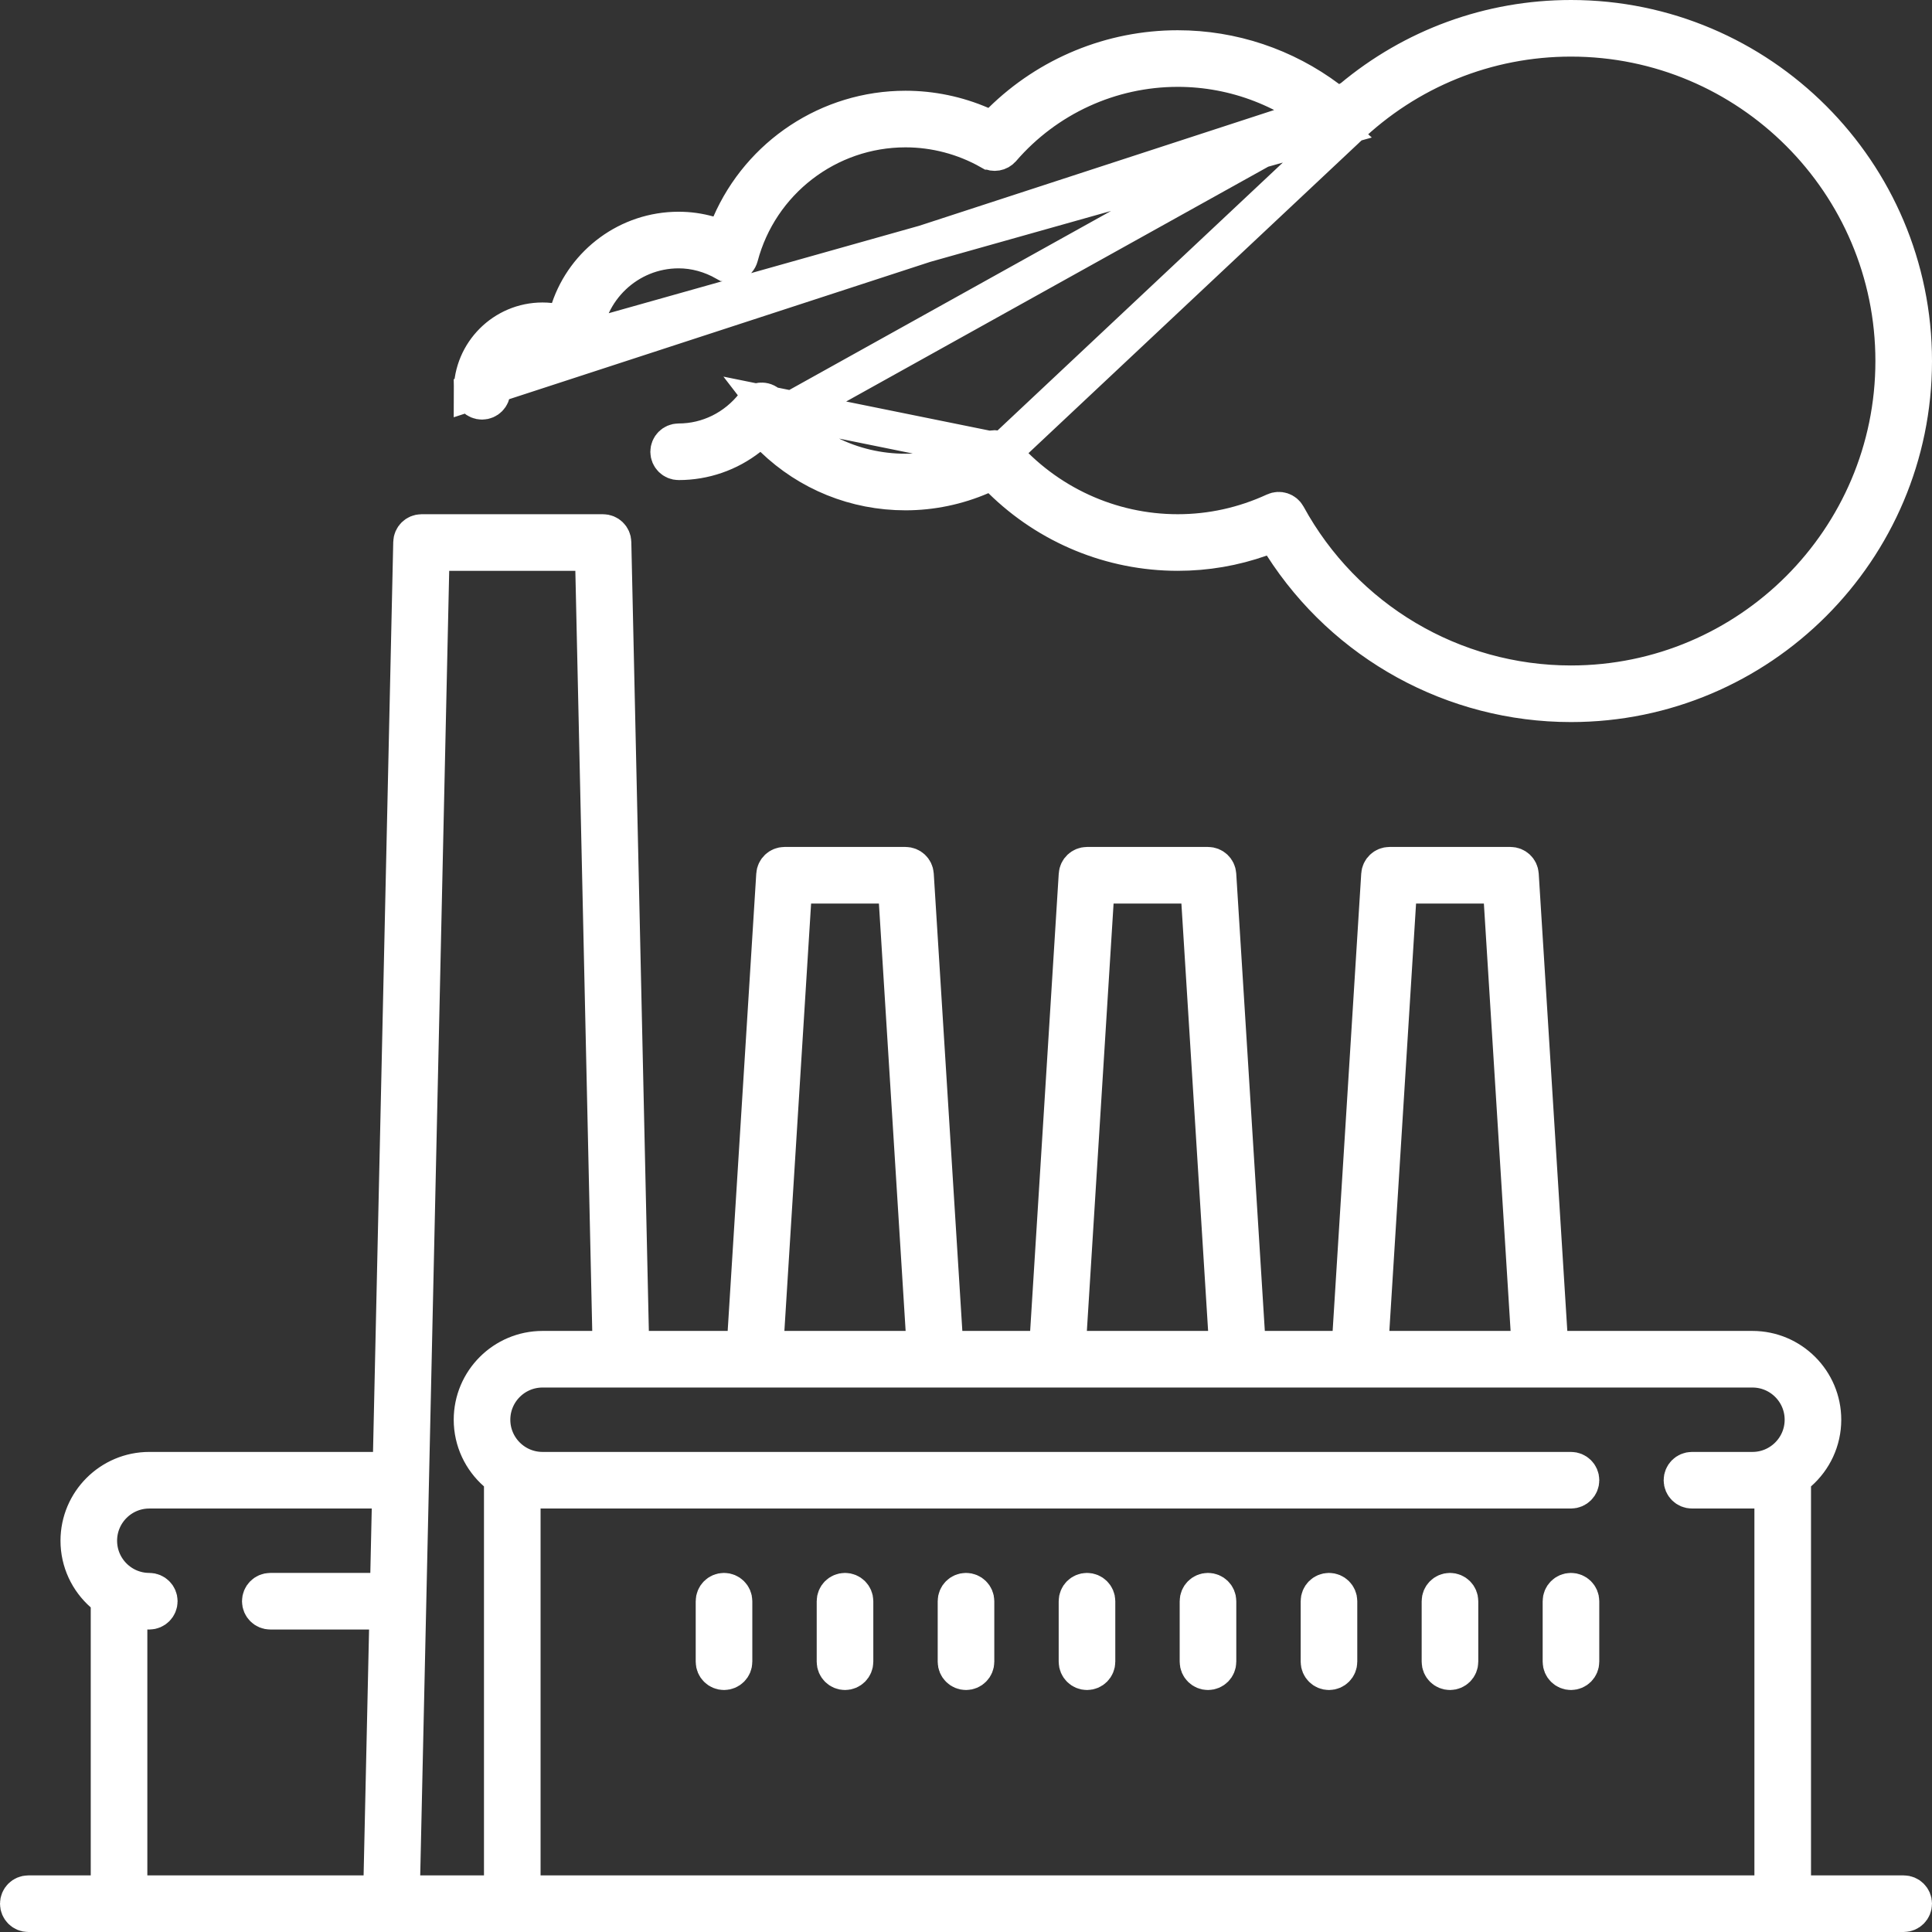
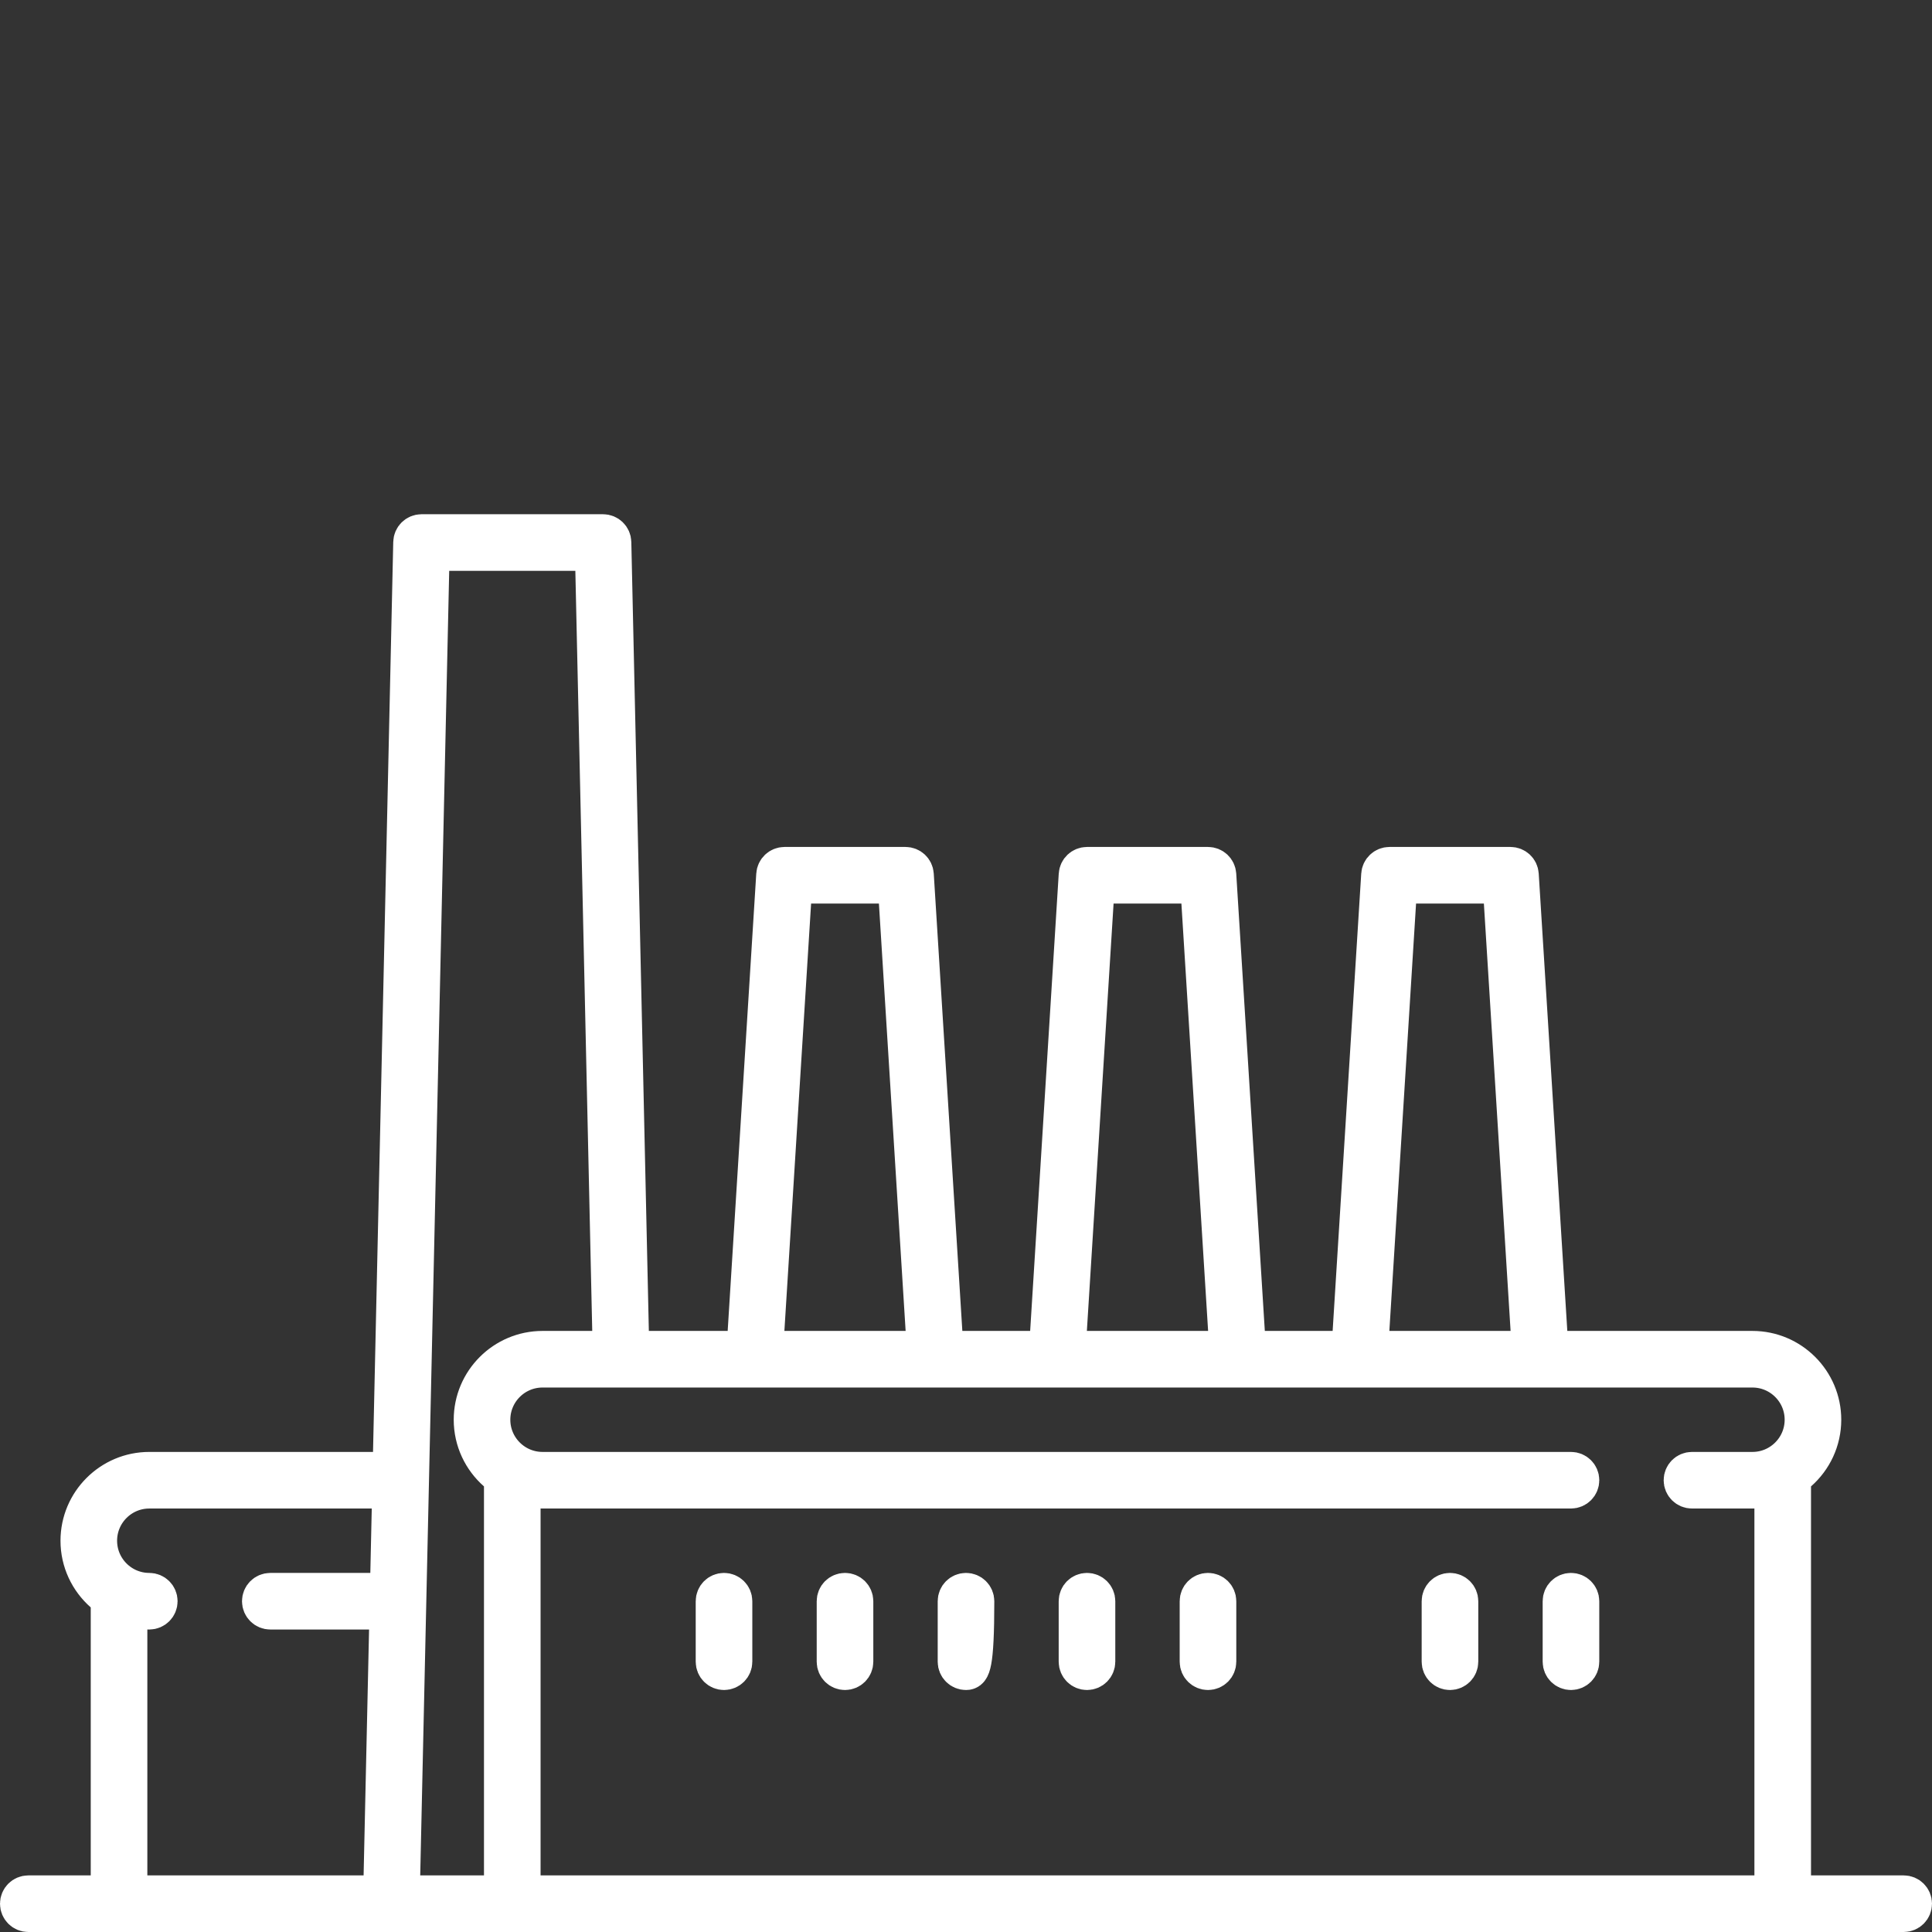
<svg xmlns="http://www.w3.org/2000/svg" width="512" height="512" viewBox="0 0 512 512" fill="none">
  <rect x="0" y="0" width="512" height="512" fill="#333333" stroke="none" />
  <path d="M474.936 497V502H479.936H504.5C505.881 502 507 503.119 507 504.5C507 505.881 505.881 507 504.5 507H7.5C6.119 507 5 505.881 5 504.5C5 503.119 6.119 502 7.5 502H24.048H29.048V497V425.977V423.715L27.349 422.222C23.468 418.81 21.032 413.837 21.032 408.307C21.032 398.093 29.35 389.775 39.564 389.775H98.854H103.744L103.853 384.886L109.212 143.719L109.212 143.718C109.242 142.361 110.351 141.275 111.711 141.275H159.808C161.168 141.275 162.277 142.361 162.307 143.718L162.307 143.719L166.953 352.821L167.062 357.71H171.952H192.842H197.539L197.832 353.022L205.409 231.796C205.492 230.478 206.584 229.452 207.904 229.452H239.968C241.288 229.452 242.38 230.478 242.463 231.796L250.04 353.022L250.333 357.71H255.03H273.003H277.7L277.993 353.022L285.57 231.796C285.653 230.478 286.745 229.452 288.065 229.452H320.129C321.449 229.452 322.541 230.478 322.624 231.796L330.201 353.022L330.494 357.71H335.191H353.164H357.861L358.154 353.022L365.731 231.796C365.814 230.478 366.906 229.452 368.226 229.452H400.291C401.611 229.452 402.703 230.478 402.786 231.796L410.363 353.022L410.656 357.71H415.353H464.42C474.634 357.71 482.952 366.028 482.952 376.242C482.952 381.772 480.516 386.745 476.635 390.157L474.936 391.65V393.912V497ZM98.139 421.84H103.029L103.138 416.951L103.517 399.886L103.63 394.775H98.518H39.564C32.099 394.775 26.032 400.84 26.032 408.307C26.032 415.772 32.097 421.839 39.564 421.839C40.945 421.839 42.064 422.958 42.064 424.339C42.064 425.72 40.945 426.839 39.564 426.839L39.558 426.839L39.54 426.839C39.523 426.838 39.5 426.838 39.466 426.837L39.341 426.832C39.291 426.831 39.23 426.829 39.164 426.827L34.048 426.708V431.826V497V502H39.048H96.358H101.248L101.357 497.111L102.805 431.951L102.918 426.84H97.806H71.632C70.251 426.84 69.132 425.721 69.132 424.34C69.132 422.959 70.251 421.84 71.632 421.84H98.139ZM375.271 234.452H370.574L370.281 239.14L363.203 352.398L362.871 357.71H368.193H400.323H405.645L405.313 352.398L398.234 239.14L397.941 234.452H393.244H375.271ZM295.11 234.452H290.413L290.12 239.14L283.042 352.398L282.71 357.71H288.032H320.162H325.484L325.152 352.398L318.073 239.14L317.78 234.452H313.083H295.11ZM214.949 234.452H210.252L209.959 239.14L202.88 352.398L202.548 357.71H207.87H240H245.322L244.99 352.398L237.912 239.14L237.619 234.452H232.922H214.949ZM128.259 502H133.259V497V393.912V391.65L131.56 390.157C127.678 386.744 125.242 381.771 125.242 376.242C125.242 366.029 133.56 357.71 143.775 357.71H156.948H162.06L161.947 352.599L157.47 151.163L157.361 146.274H152.471H119.044H114.154L114.045 151.163L106.364 496.889L106.251 502H111.363H128.259ZM469.936 399.761V394.673L464.849 394.762C464.711 394.764 464.566 394.77 464.511 394.771C464.438 394.774 464.42 394.774 464.42 394.774H448.388C447.007 394.774 445.888 393.655 445.888 392.274C445.888 390.893 447.007 389.774 448.388 389.774H464.42C471.885 389.774 477.952 383.709 477.952 376.242C477.952 368.775 471.885 362.71 464.419 362.71H143.774C136.308 362.71 130.241 368.776 130.241 376.242C130.241 383.708 136.308 389.774 143.774 389.774H416.329C417.71 389.774 418.829 390.893 418.829 392.274C418.829 393.655 417.71 394.774 416.329 394.774H143.774L143.768 394.774L143.75 394.774C143.733 394.773 143.71 394.773 143.676 394.772L143.551 394.767C143.501 394.766 143.44 394.764 143.374 394.762L138.258 394.643V399.761V497V502H143.258H464.936H469.936V497V399.761Z" stroke="white" stroke-width="10" />
-   <path d="M355.144 28.715L351.969 26.333C340.466 17.702 326.536 13.016 312.113 13.016C294.603 13.016 277.881 19.928 265.446 32.16L263.049 34.519L259.96 33.187C253.653 30.468 246.833 29.048 239.968 29.048C219.686 29.048 201.591 41.196 193.651 59.381L191.91 63.368L187.721 62.195C185.148 61.474 182.52 61.112 179.847 61.112C166.566 61.112 155.105 69.754 151.01 81.898L149.723 85.714L145.721 85.269C145.071 85.197 144.421 85.161 143.774 85.161C133.56 85.161 125.242 93.479 125.241 103.692L355.144 28.715ZM355.144 28.715L358.184 26.164M355.144 28.715L358.184 26.164M358.184 26.164C374.505 12.469 394.908 5 416.323 5C466.319 5 507 45.682 507 95.677C507 145.672 466.319 186.354 416.323 186.354C385.258 186.354 356.541 170.485 339.931 144.537L337.795 141.2L334.057 142.517C326.981 145.012 319.629 146.273 312.113 146.273C294.604 146.273 277.881 139.361 265.446 127.129L263.049 124.77L259.961 126.101C253.653 128.82 246.833 130.24 239.968 130.24C226.727 130.24 214.349 125.183 204.988 116.152L201.859 113.134M358.184 26.164L201.859 113.134M154.456 90.131L154.456 90.13C155.272 76.687 166.393 66.114 179.846 66.114C184.187 66.114 188.391 67.294 192.3 69.496L192.301 69.496C192.972 69.874 193.784 69.921 194.498 69.62C195.21 69.319 195.744 68.706 195.943 67.957C201.232 47.994 219.329 34.049 239.967 34.049C247.794 34.049 255.537 36.094 262.368 39.959L262.369 39.959C263.405 40.546 264.713 40.319 265.49 39.419L265.491 39.418C277.231 25.825 294.223 18.017 312.112 18.017C327.411 18.017 342.111 23.73 353.497 34.078L154.456 90.131ZM154.456 90.131C154.404 91.001 153.901 91.781 153.13 92.189C152.355 92.597 151.426 92.571 150.677 92.123C148.582 90.869 146.244 90.162 143.775 90.162C136.309 90.162 130.242 96.227 130.242 103.694C130.242 105.075 129.123 106.194 127.742 106.194C126.362 106.194 125.242 105.076 125.241 103.693L154.456 90.131ZM265.492 119.872L265.492 119.872C264.714 118.971 263.406 118.744 262.369 119.331C255.538 123.196 247.795 125.241 239.968 125.241C225.729 125.241 212.541 118.707 203.829 107.367L265.492 119.872ZM265.492 119.872C277.232 133.465 294.224 141.273 312.113 141.273C321.005 141.273 329.669 139.355 337.837 135.592C339.031 135.042 340.448 135.511 341.077 136.665C356.123 164.227 384.956 181.354 416.323 181.354C463.57 181.354 502 142.923 502 95.677C502 48.431 463.57 10 416.323 10C394.089 10 372.981 18.542 356.914 34.029M265.492 119.872L356.914 34.029M201.859 113.134L198.436 115.812M201.859 113.134L198.436 115.812M198.436 115.812C193.145 119.949 186.667 122.224 179.847 122.224C178.466 122.224 177.347 121.105 177.347 119.724C177.347 118.343 178.466 117.224 179.847 117.224C187.692 117.224 194.992 113.578 199.878 107.347C200.352 106.742 201.079 106.389 201.846 106.389H201.846H201.846H201.846H201.846H201.846H201.846H201.846H201.847H201.847H201.847H201.847H201.847H201.847H201.847H201.847H201.847H201.847H201.847H201.847H201.847H201.847H201.848H201.848H201.848H201.848H201.848H201.848H201.848H201.848H201.848H201.848H201.848H201.848H201.848H201.848H201.849H201.849H201.849H201.849H201.849H201.849H201.849H201.849H201.849H201.849H201.849H201.849H201.849H201.849H201.85H201.85H201.85H201.85H201.85H201.85H201.85H201.85H201.85H201.85H201.85H201.85H201.85H201.85H201.85H201.851H201.851H201.851H201.851H201.851H201.851H201.851H201.851H201.851H201.851H201.851H201.851H201.851H201.851H201.852H201.852H201.852H201.852H201.852H201.852H201.852H201.852H201.852H201.852H201.852H201.852H201.852H201.852H201.853H201.853H201.853H201.853H201.853H201.853H201.853H201.853H201.853H201.853H201.853H201.853H201.853H201.853H201.854H201.854H201.854H201.854H201.854H201.854H201.854H201.854H201.854H201.854H201.854H201.854H201.854H201.854H201.855H201.855H201.855H201.855H201.855H201.855H201.855H201.855H201.855H201.855H201.855H201.855H201.855H201.855H201.856H201.856H201.856H201.856H201.856H201.856H201.856H201.856H201.856H201.856H201.856H201.856H201.856H201.856H201.856H201.857H201.857H201.857H201.857H201.857H201.857H201.857H201.857H201.857H201.857H201.857H201.857H201.857H201.857H201.858H201.858H201.858H201.858H201.858H201.858H201.858H201.858H201.858H201.858H201.858H201.858H201.858H201.858H201.859H201.859H201.859H201.859H201.859H201.859H201.859H201.859H201.859H201.859H201.859H201.859H201.859H201.859H201.86H201.86H201.86H201.86H201.86H201.86H201.86H201.86H201.86H201.86H201.86H201.86H201.86H201.86H201.861H201.861H201.861H201.861H201.861H201.861H201.861H201.861H201.861H201.861H201.861H201.861H201.861H201.861H201.862H201.862H201.862H201.862H201.862H201.862H201.862H201.862H201.862H201.862H201.862H201.862H201.862H201.862H201.863H201.863H201.863H201.863H201.863H201.863H201.863H201.863H201.863H201.863H201.863H201.863H201.863H201.863H201.864H201.864H201.864H201.864H201.864H201.864H201.864H201.864H201.864H201.864H201.864H201.864H201.864H201.864H201.865H201.865H201.865H201.865H201.865H201.865H201.865H201.865H201.865H201.865H201.865H201.865H201.865H201.865H201.866H201.866H201.866H201.866H201.866H201.866H201.866H201.866H201.866H201.866H201.866H201.866H201.866H201.866H201.867H201.867H201.867M198.436 115.812L201.867 106.389M356.914 34.029C355.967 34.942 354.473 34.964 353.498 34.079L356.914 34.029ZM201.867 106.389C202.635 106.396 203.358 106.756 203.828 107.366L201.867 106.389Z" stroke="white" stroke-width="10" />
  <path d="M189.371 424.339C189.371 422.958 190.49 421.839 191.871 421.839C193.252 421.839 194.371 422.958 194.371 424.339V440.371C194.371 441.752 193.252 442.871 191.871 442.871C190.49 442.871 189.371 441.752 189.371 440.371V424.339Z" stroke="white" stroke-width="10" />
  <path d="M221.436 424.339C221.436 422.958 222.555 421.839 223.936 421.839C225.317 421.839 226.436 422.958 226.436 424.339V440.371C226.436 441.752 225.317 442.871 223.936 442.871C222.555 442.871 221.436 441.752 221.436 440.371V424.339Z" stroke="white" stroke-width="10" />
-   <path d="M253.5 424.339C253.5 422.958 254.619 421.839 256 421.839C257.381 421.839 258.5 422.958 258.5 424.339V440.371C258.5 441.752 257.381 442.871 256 442.871C254.619 442.871 253.5 441.752 253.5 440.371V424.339Z" stroke="white" stroke-width="10" />
+   <path d="M253.5 424.339C253.5 422.958 254.619 421.839 256 421.839C257.381 421.839 258.5 422.958 258.5 424.339C258.5 441.752 257.381 442.871 256 442.871C254.619 442.871 253.5 441.752 253.5 440.371V424.339Z" stroke="white" stroke-width="10" />
  <path d="M285.564 424.339C285.564 422.958 286.683 421.839 288.064 421.839C289.445 421.839 290.564 422.958 290.564 424.339V440.371C290.564 441.752 289.445 442.871 288.064 442.871C286.683 442.871 285.564 441.752 285.564 440.371V424.339Z" stroke="white" stroke-width="10" />
  <path d="M317.629 424.339C317.629 422.958 318.748 421.839 320.129 421.839C321.51 421.839 322.629 422.958 322.629 424.339V440.371C322.629 441.752 321.51 442.871 320.129 442.871C318.748 442.871 317.629 441.752 317.629 440.371V424.339Z" stroke="white" stroke-width="10" />
-   <path d="M349.693 424.339C349.693 422.958 350.812 421.839 352.193 421.839C353.574 421.839 354.693 422.958 354.693 424.339V440.371C354.693 441.752 353.574 442.871 352.193 442.871C350.812 442.871 349.693 441.752 349.693 440.371V424.339Z" stroke="white" stroke-width="10" />
  <path d="M381.758 424.339C381.758 422.958 382.877 421.839 384.258 421.839C385.639 421.839 386.758 422.958 386.758 424.339V440.371C386.758 441.752 385.639 442.871 384.258 442.871C382.877 442.871 381.758 441.752 381.758 440.371V424.339Z" stroke="white" stroke-width="10" />
  <path d="M413.823 424.339C413.823 422.958 414.942 421.839 416.323 421.839C417.704 421.839 418.823 422.958 418.823 424.339V440.371C418.823 441.752 417.704 442.871 416.323 442.871C414.942 442.871 413.823 441.752 413.823 440.371V424.339Z" stroke="white" stroke-width="10" />
</svg>